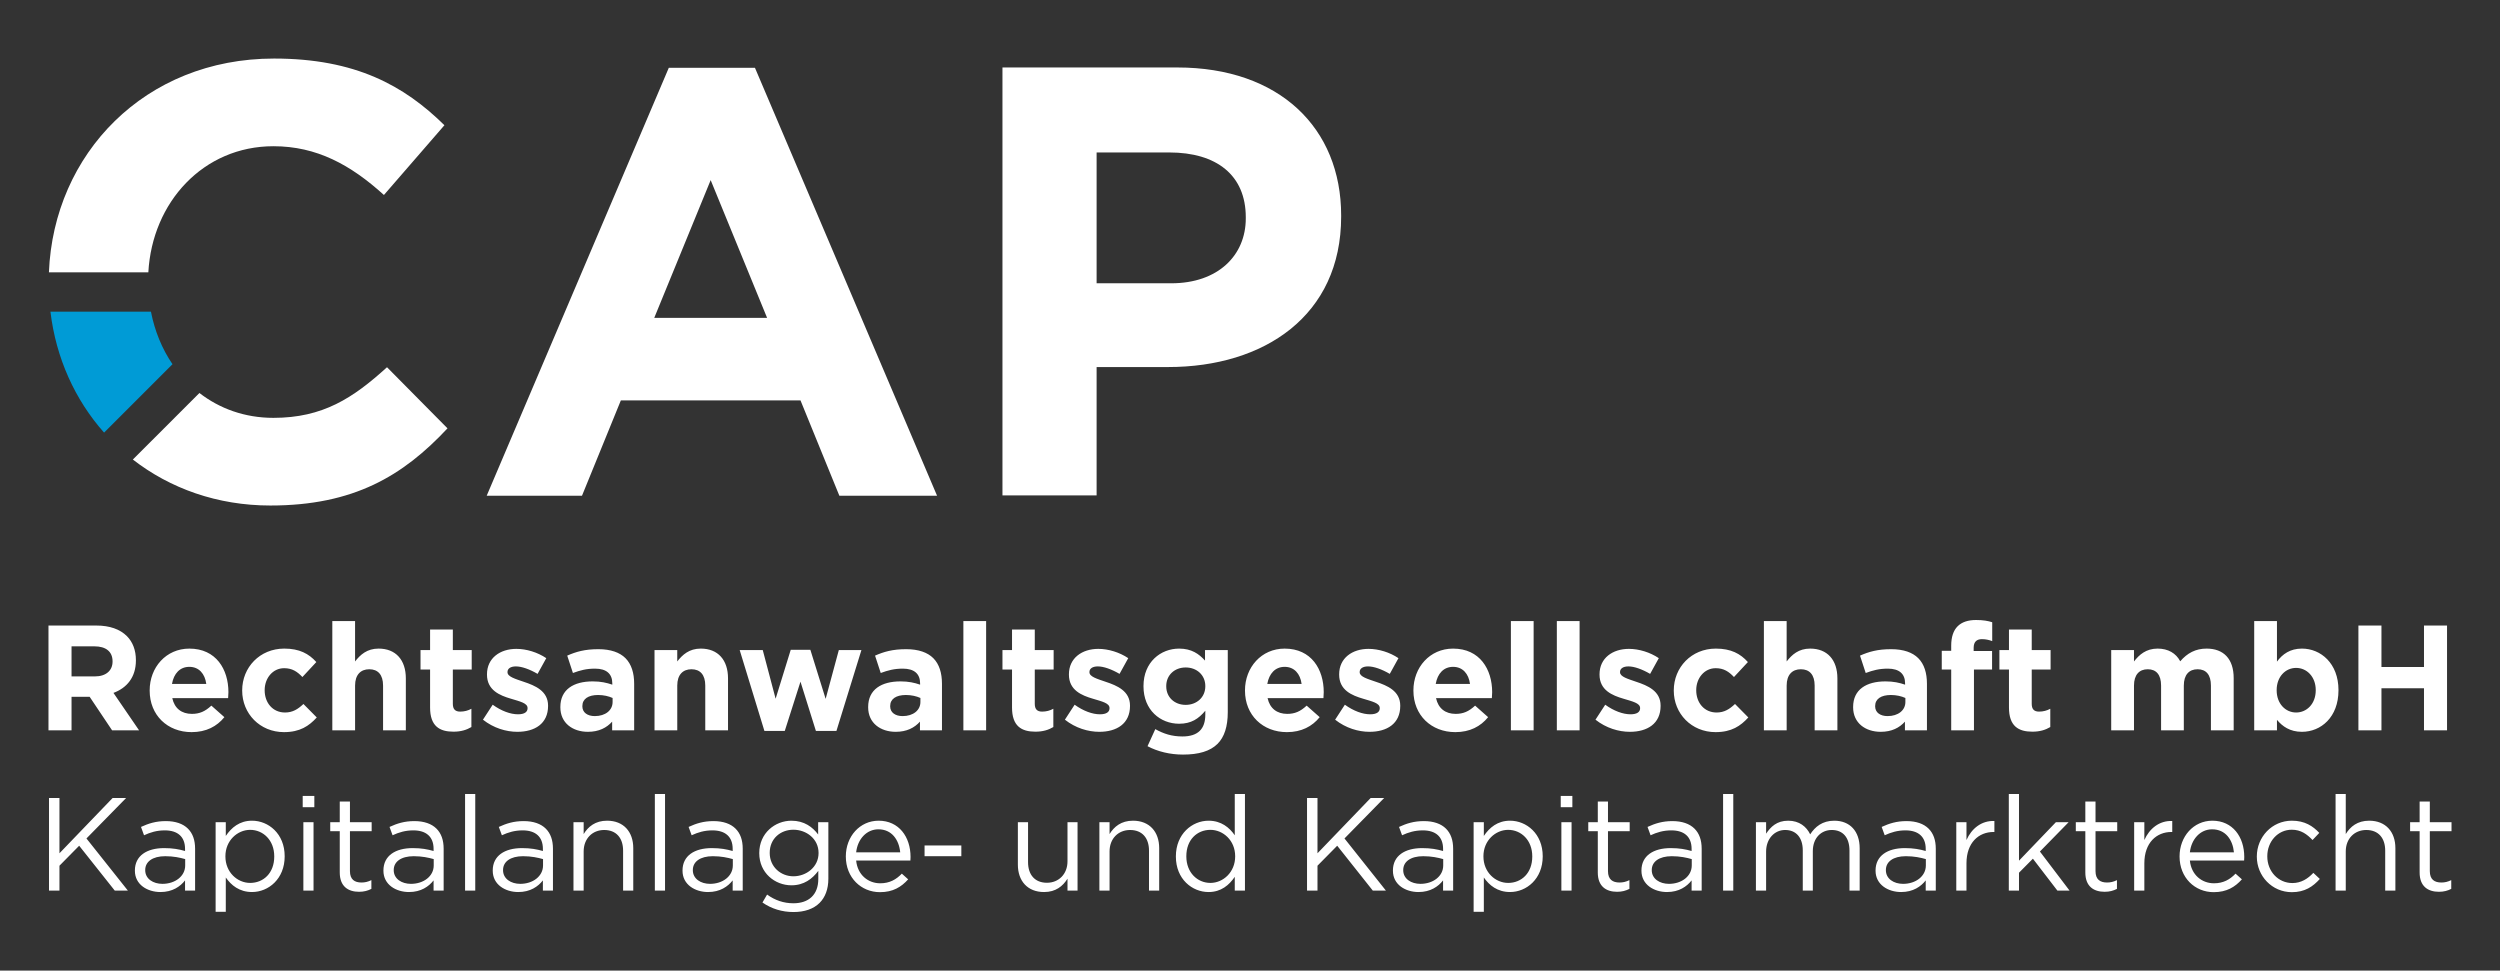
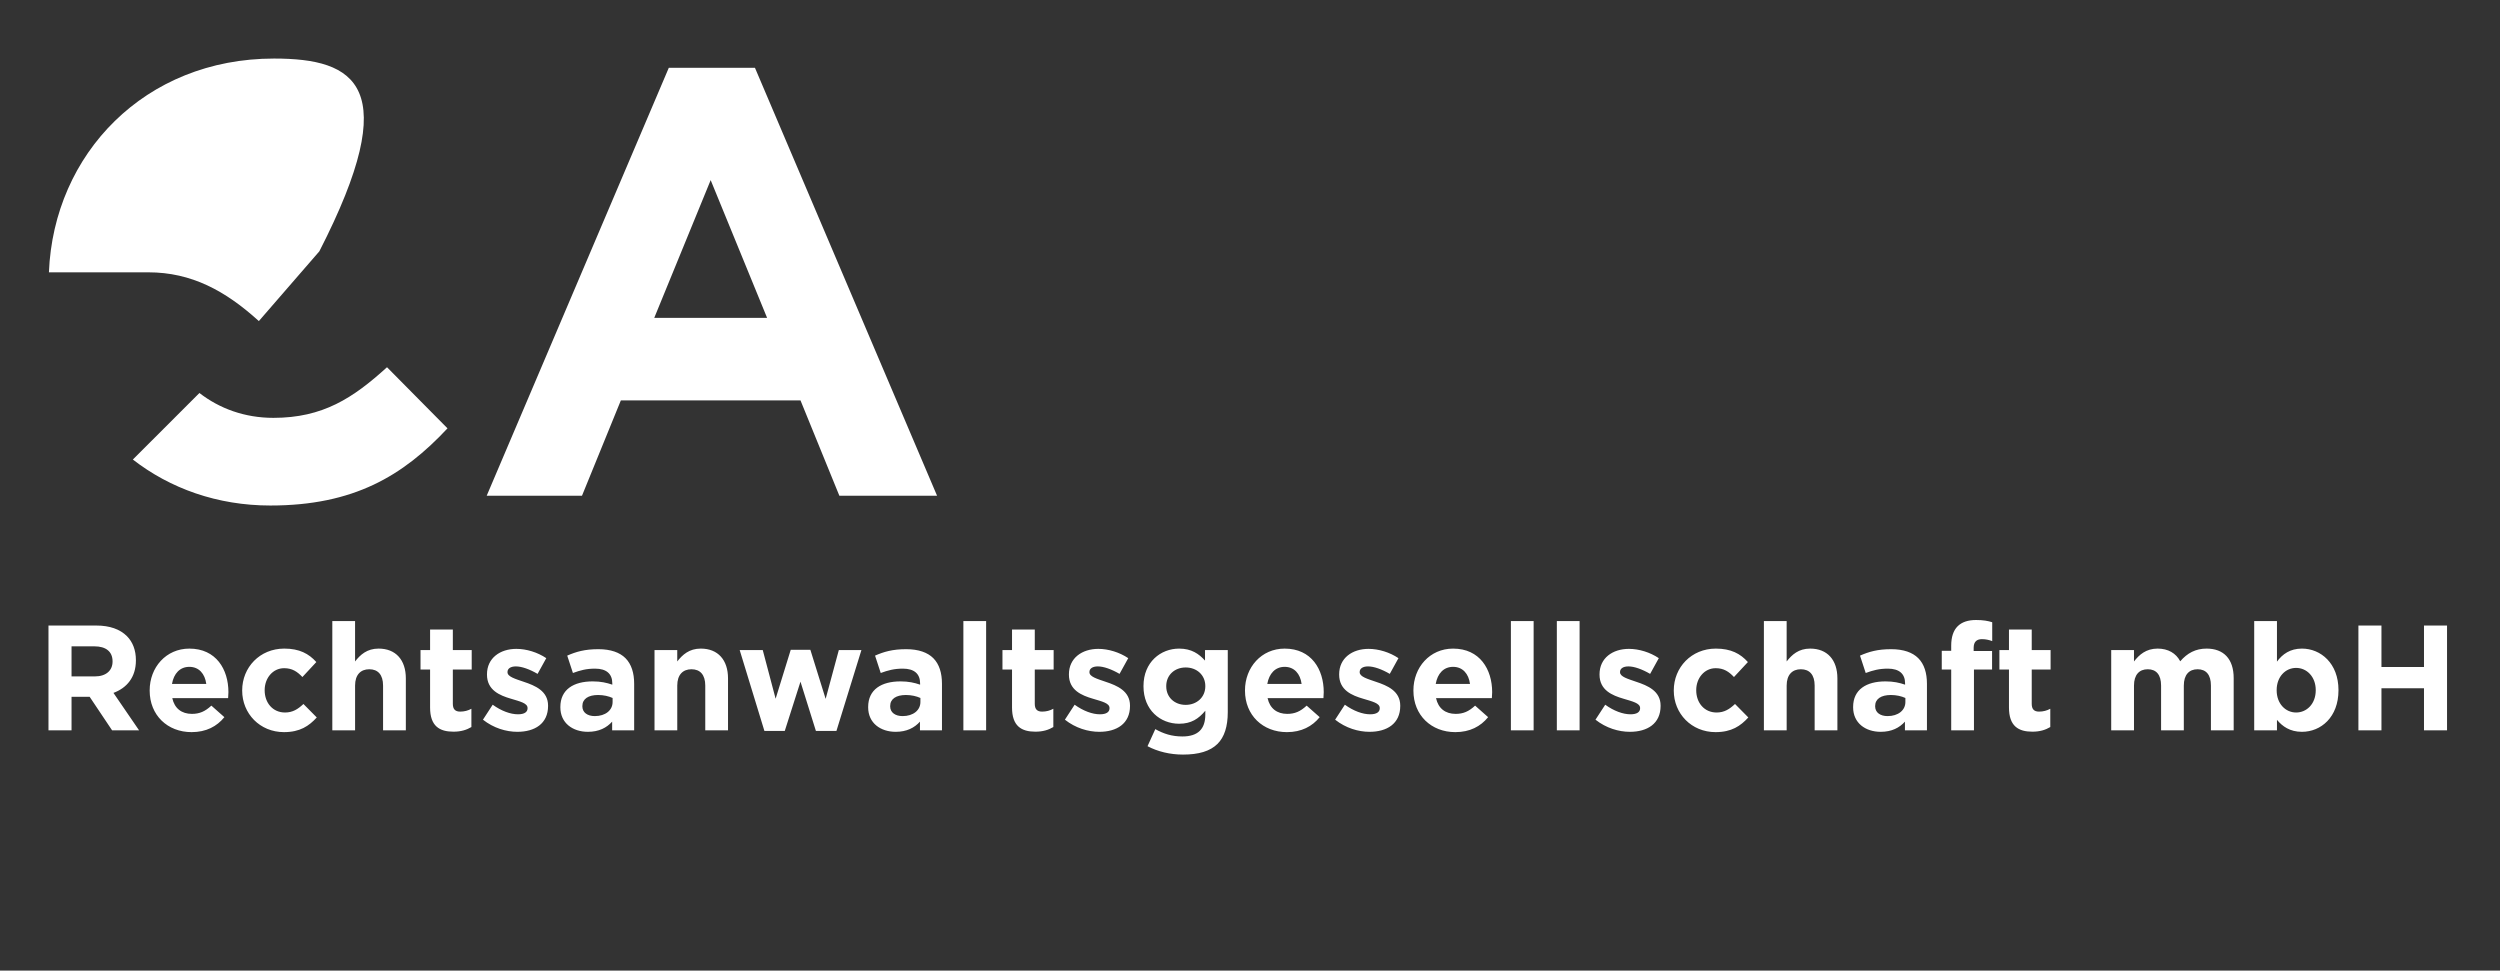
<svg xmlns="http://www.w3.org/2000/svg" xmlns:xlink="http://www.w3.org/1999/xlink" version="1.1" id="Ebene_1" x="0px" y="0px" width="240.945px" height="93.543px" viewBox="0 0 240.945 93.543" enable-background="new 0 0 240.945 93.543" xml:space="preserve">
  <rect x="0" y="0" width="240.945" height="93.543" fill="#333333" stroke="none" />
  <g>
    <g>
      <defs>
        <rect id="SVGID_1_" x="4.672" y="5.643" width="231.6" height="82.258" />
      </defs>
      <clipPath id="SVGID_2_">
        <use xlink:href="#SVGID_1_" overflow="visible" />
      </clipPath>
      <path clip-path="url(#SVGID_2_)" fill="#FFFFFF" d="M227.299,70.387h2.221v-4.055h4.1v4.055h2.221v-10.1h-2.221v3.996h-4.1v-3.996    h-2.221V70.387z M221.295,68.67c-1.023,0-1.875-0.852-1.875-2.135v-0.029c0-1.285,0.852-2.135,1.875-2.135    c1.025,0,1.891,0.85,1.891,2.135v0.029C223.186,67.834,222.32,68.67,221.295,68.67 M221.857,70.531    c1.834,0,3.521-1.414,3.521-3.996v-0.029c0-2.582-1.717-3.996-3.521-3.996c-1.139,0-1.875,0.533-2.408,1.254v-3.91h-2.193v10.533    h2.193v-1.01C219.969,69.998,220.689,70.531,221.857,70.531 M203.475,70.387h2.195v-4.314c0-1.037,0.504-1.572,1.326-1.572    c0.824,0,1.285,0.535,1.285,1.572v4.314h2.191v-4.314c0-1.037,0.506-1.572,1.328-1.572s1.285,0.535,1.285,1.572v4.314h2.193    v-5.035c0-1.861-0.982-2.842-2.611-2.842c-1.055,0-1.863,0.432-2.541,1.225c-0.404-0.777-1.168-1.225-2.178-1.225    c-1.111,0-1.775,0.59-2.279,1.24v-1.098h-2.195V70.387z M195.873,70.518c0.734,0,1.27-0.174,1.73-0.447v-1.762    c-0.316,0.174-0.678,0.275-1.082,0.275c-0.49,0-0.707-0.246-0.707-0.75v-3.305h1.818v-1.877h-1.818v-1.977h-2.193v1.977h-0.922    v1.877h0.922v3.664C193.621,69.982,194.531,70.518,195.873,70.518 M188.053,70.387h2.193v-5.857h1.746v-1.791h-1.775v-0.303    c0-0.576,0.289-0.836,0.793-0.836c0.375,0,0.678,0.072,0.996,0.188v-1.818c-0.404-0.129-0.867-0.215-1.559-0.215    c-0.779,0-1.371,0.201-1.775,0.605s-0.619,1.023-0.619,1.875v0.49h-0.91v1.805h0.91V70.387z M181.92,69.016    c-0.707,0-1.197-0.346-1.197-0.938v-0.029c0-0.691,0.576-1.066,1.516-1.066c0.533,0,1.023,0.115,1.398,0.287v0.391    C183.637,68.453,182.945,69.016,181.92,69.016 M181.256,70.531c1.068,0,1.803-0.389,2.338-0.98v0.836h2.121v-4.488    c0-1.037-0.26-1.889-0.838-2.467c-0.547-0.547-1.414-0.865-2.611-0.865c-1.312,0-2.148,0.246-3.002,0.621l0.549,1.674    c0.707-0.26,1.299-0.42,2.137-0.42c1.096,0,1.658,0.506,1.658,1.414v0.131c-0.549-0.188-1.111-0.316-1.891-0.316    c-1.832,0-3.117,0.777-3.117,2.467v0.029C178.6,69.693,179.799,70.531,181.256,70.531 M170.002,70.387h2.193v-4.314    c0-1.037,0.533-1.572,1.369-1.572c0.838,0,1.328,0.535,1.328,1.572v4.314h2.193v-5.006c0-1.775-0.967-2.871-2.627-2.871    c-1.111,0-1.76,0.59-2.264,1.24v-3.896h-2.193V70.387z M165.34,70.561c1.545,0,2.41-0.592,3.16-1.414l-1.283-1.299    c-0.535,0.504-1.039,0.822-1.775,0.822c-1.197,0-1.963-0.951-1.963-2.135v-0.029c0-1.141,0.779-2.107,1.877-2.107    c0.779,0,1.27,0.332,1.76,0.852l1.342-1.443c-0.721-0.807-1.631-1.297-3.088-1.297c-2.365,0-4.055,1.818-4.055,4.025v0.027    C161.314,68.771,163.018,70.561,165.34,70.561 M157.086,70.531c1.674,0,2.959-0.779,2.959-2.496v-0.029    c0-1.414-1.256-1.934-2.338-2.293c-0.836-0.289-1.572-0.492-1.572-0.924V64.76c0-0.303,0.273-0.533,0.809-0.533    c0.562,0,1.326,0.273,2.092,0.721l0.836-1.516c-0.836-0.562-1.904-0.895-2.885-0.895c-1.559,0-2.828,0.881-2.828,2.453v0.029    c0,1.5,1.227,2.006,2.309,2.322c0.852,0.26,1.602,0.42,1.602,0.895v0.029c0,0.346-0.289,0.578-0.924,0.578    c-0.721,0-1.602-0.318-2.438-0.924l-0.939,1.443C154.793,70.172,156.004,70.531,157.086,70.531 M150.045,70.387h2.193V59.854    h-2.193V70.387z M145.617,70.387h2.191V59.854h-2.191V70.387z M138.373,65.914c0.172-0.996,0.764-1.645,1.674-1.645    c0.922,0,1.5,0.664,1.629,1.645H138.373z M140.262,70.561c1.4,0,2.439-0.549,3.16-1.443l-1.254-1.111    c-0.607,0.562-1.141,0.795-1.877,0.795c-0.98,0-1.674-0.521-1.889-1.516h5.381c0.016-0.201,0.029-0.404,0.029-0.576    c0-2.195-1.184-4.199-3.766-4.199c-2.252,0-3.824,1.818-3.824,4.025v0.027C136.223,68.93,137.939,70.561,140.262,70.561     M131.994,70.531c1.674,0,2.959-0.779,2.959-2.496v-0.029c0-1.414-1.256-1.934-2.338-2.293c-0.836-0.289-1.572-0.492-1.572-0.924    V64.76c0-0.303,0.273-0.533,0.807-0.533c0.564,0,1.328,0.273,2.094,0.721l0.836-1.516c-0.836-0.562-1.904-0.895-2.887-0.895    c-1.557,0-2.828,0.881-2.828,2.453v0.029c0,1.5,1.229,2.006,2.311,2.322c0.85,0.26,1.602,0.42,1.602,0.895v0.029    c0,0.346-0.289,0.578-0.924,0.578c-0.721,0-1.602-0.318-2.439-0.924l-0.938,1.443C129.701,70.172,130.912,70.531,131.994,70.531     M122.139,65.914c0.174-0.996,0.766-1.645,1.674-1.645c0.924,0,1.502,0.664,1.633,1.645H122.139z M124.029,70.561    c1.4,0,2.439-0.549,3.16-1.443l-1.256-1.111c-0.605,0.562-1.139,0.795-1.875,0.795c-0.98,0-1.674-0.521-1.891-1.516h5.383    c0.014-0.201,0.029-0.404,0.029-0.576c0-2.195-1.184-4.199-3.768-4.199c-2.25,0-3.822,1.818-3.822,4.025v0.027    C119.99,68.93,121.707,70.561,124.029,70.561 M114.275,67.934c-1.066,0-1.875-0.721-1.875-1.789v-0.029    c0-1.053,0.809-1.787,1.875-1.787c1.068,0,1.891,0.734,1.891,1.787v0.029C116.166,67.197,115.344,67.934,114.275,67.934     M114.016,72.725c1.5,0,2.611-0.318,3.334-1.039c0.648-0.648,0.98-1.66,0.98-3.045v-5.988h-2.193v1.012    c-0.592-0.65-1.299-1.154-2.496-1.154c-1.773,0-3.434,1.297-3.434,3.605v0.029c0,2.295,1.631,3.607,3.434,3.607    c1.168,0,1.875-0.477,2.525-1.254v0.375c0,1.385-0.707,2.105-2.207,2.105c-1.025,0-1.818-0.26-2.613-0.707l-0.75,1.646    C111.578,72.436,112.76,72.725,114.016,72.725 M105.951,70.531c1.672,0,2.957-0.779,2.957-2.496v-0.029    c0-1.414-1.256-1.934-2.338-2.293c-0.838-0.289-1.572-0.492-1.572-0.924V64.76c0-0.303,0.273-0.533,0.807-0.533    c0.564,0,1.328,0.273,2.094,0.721l0.838-1.516c-0.838-0.562-1.906-0.895-2.887-0.895c-1.559,0-2.83,0.881-2.83,2.453v0.029    c0,1.5,1.229,2.006,2.311,2.322c0.852,0.26,1.602,0.42,1.602,0.895v0.029c0,0.346-0.289,0.578-0.924,0.578    c-0.721,0-1.602-0.318-2.438-0.924l-0.939,1.443C103.656,70.172,104.867,70.531,105.951,70.531 M99.789,70.518    c0.734,0,1.27-0.174,1.73-0.447v-1.762c-0.316,0.174-0.678,0.275-1.082,0.275c-0.49,0-0.707-0.246-0.707-0.75v-3.305h1.818v-1.877    H99.73v-1.977h-2.193v1.977h-0.922v1.877h0.922v3.664C97.537,69.982,98.447,70.518,99.789,70.518 M92.848,70.387h2.193V59.854    h-2.193V70.387z M86.99,69.016c-0.707,0-1.197-0.346-1.197-0.938v-0.029c0-0.691,0.576-1.066,1.514-1.066    c0.535,0,1.025,0.115,1.4,0.287v0.391C88.707,68.453,88.014,69.016,86.99,69.016 M86.326,70.531c1.068,0,1.805-0.389,2.338-0.98    v0.836h2.121v-4.488c0-1.037-0.26-1.889-0.836-2.467c-0.549-0.547-1.414-0.865-2.613-0.865c-1.312,0-2.15,0.246-3,0.621    l0.547,1.674c0.707-0.26,1.299-0.42,2.137-0.42c1.096,0,1.658,0.506,1.658,1.414v0.131c-0.547-0.188-1.109-0.316-1.889-0.316    c-1.834,0-3.117,0.777-3.117,2.467v0.029C83.672,69.693,84.869,70.531,86.326,70.531 M73.672,70.445h1.963l1.514-4.748    l1.486,4.748h1.979l2.408-7.793h-2.178l-1.27,4.705l-1.473-4.732h-1.891l-1.457,4.717l-1.24-4.689h-2.223L73.672,70.445z     M63.082,70.387h2.191v-4.314c0-1.037,0.535-1.572,1.371-1.572s1.328,0.535,1.328,1.572v4.314h2.193v-5.006    c0-1.775-0.967-2.871-2.627-2.871c-1.111,0-1.76,0.59-2.266,1.24v-1.098h-2.191V70.387z M57.324,69.016    c-0.707,0-1.197-0.346-1.197-0.938v-0.029c0-0.691,0.576-1.066,1.514-1.066c0.535,0,1.025,0.115,1.4,0.287v0.391    C59.041,68.453,58.348,69.016,57.324,69.016 M56.66,70.531c1.066,0,1.803-0.389,2.338-0.98v0.836h2.121v-4.488    c0-1.037-0.262-1.889-0.838-2.467c-0.549-0.547-1.414-0.865-2.611-0.865c-1.312,0-2.15,0.246-3.002,0.621l0.549,1.674    c0.707-0.26,1.299-0.42,2.135-0.42c1.098,0,1.66,0.506,1.66,1.414v0.131c-0.549-0.188-1.111-0.316-1.891-0.316    c-1.832,0-3.115,0.777-3.115,2.467v0.029C54.006,69.693,55.203,70.531,56.66,70.531 M49.863,70.531    c1.674,0,2.959-0.779,2.959-2.496v-0.029c0-1.414-1.256-1.934-2.338-2.293c-0.838-0.289-1.572-0.492-1.572-0.924V64.76    c0-0.303,0.273-0.533,0.807-0.533c0.564,0,1.328,0.273,2.092,0.721l0.838-1.516c-0.838-0.562-1.904-0.895-2.887-0.895    c-1.557,0-2.828,0.881-2.828,2.453v0.029c0,1.5,1.229,2.006,2.311,2.322c0.85,0.26,1.6,0.42,1.6,0.895v0.029    c0,0.346-0.287,0.578-0.922,0.578c-0.721,0-1.602-0.318-2.439-0.924l-0.938,1.443C47.57,70.172,48.781,70.531,49.863,70.531     M43.703,70.518c0.734,0,1.27-0.174,1.73-0.447v-1.762c-0.316,0.174-0.678,0.275-1.082,0.275c-0.49,0-0.707-0.246-0.707-0.75    v-3.305h1.818v-1.877h-1.818v-1.977h-2.193v1.977h-0.922v1.877h0.922v3.664C41.451,69.982,42.361,70.518,43.703,70.518     M32.029,70.387h2.193v-4.314c0-1.037,0.533-1.572,1.371-1.572c0.836,0,1.326,0.535,1.326,1.572v4.314h2.195v-5.006    c0-1.775-0.969-2.871-2.627-2.871c-1.111,0-1.762,0.59-2.266,1.24v-3.896h-2.193V70.387z M27.369,70.561    c1.543,0,2.41-0.592,3.16-1.414l-1.285-1.299c-0.533,0.504-1.039,0.822-1.775,0.822c-1.195,0-1.961-0.951-1.961-2.135v-0.029    c0-1.141,0.779-2.107,1.875-2.107c0.779,0,1.27,0.332,1.762,0.852l1.342-1.443C29.764,63,28.855,62.51,27.398,62.51    c-2.367,0-4.057,1.818-4.057,4.025v0.027C23.342,68.771,25.045,70.561,27.369,70.561 M16.576,65.914    c0.172-0.996,0.764-1.645,1.674-1.645c0.922,0,1.5,0.664,1.631,1.645H16.576z M18.465,70.561c1.4,0,2.439-0.549,3.16-1.443    l-1.254-1.111c-0.607,0.562-1.141,0.795-1.877,0.795c-0.98,0-1.674-0.521-1.889-1.516h5.381c0.016-0.201,0.029-0.404,0.029-0.576    c0-2.195-1.184-4.199-3.766-4.199c-2.252,0-3.824,1.818-3.824,4.025v0.027C14.426,68.93,16.143,70.561,18.465,70.561     M6.895,65.191v-2.898h2.207c1.082,0,1.746,0.49,1.746,1.441v0.029c0,0.852-0.621,1.428-1.703,1.428H6.895z M4.672,70.387h2.223    v-3.232h1.717h0.027l2.164,3.232h2.6l-2.469-3.607c1.285-0.477,2.164-1.5,2.164-3.131v-0.027c0-0.953-0.303-1.746-0.865-2.311    c-0.664-0.664-1.658-1.023-2.943-1.023H4.672V70.387z" />
-       <path clip-path="url(#SVGID_2_)" fill="#FFFFFF" d="M235.061,85.949c0.471,0,0.84-0.104,1.186-0.281v-0.842    c-0.346,0.166-0.625,0.229-0.957,0.229c-0.662,0-1.109-0.293-1.109-1.096v-3.852h2.092V79.24h-2.092v-1.99h-0.982v1.99h-0.918    v0.867h0.918v3.979C233.197,85.426,234.002,85.949,235.061,85.949 M225.098,85.834h0.982v-3.775c0-1.238,0.842-2.066,1.977-2.066    c1.162,0,1.824,0.766,1.824,1.99v3.852h0.982V81.74c0-1.57-0.932-2.643-2.525-2.643c-1.135,0-1.824,0.574-2.258,1.289v-3.863    h-0.982V85.834z M220.889,85.986c1.238,0,2.029-0.535,2.691-1.275l-0.625-0.586c-0.523,0.561-1.174,0.982-2.016,0.982    c-1.377,0-2.422-1.137-2.422-2.564v-0.025c0-1.416,1.02-2.551,2.359-2.551c0.893,0,1.479,0.445,2.002,0.994l0.65-0.688    c-0.611-0.652-1.391-1.176-2.641-1.176c-1.926,0-3.379,1.582-3.379,3.445v0.025C217.51,84.418,218.963,85.986,220.889,85.986     M211.055,82.148c0.141-1.277,1.008-2.221,2.143-2.221c1.303,0,1.99,1.021,2.105,2.221H211.055z M211.055,82.939h5.229    c0.014-0.154,0.014-0.256,0.014-0.346c0-1.938-1.121-3.496-3.074-3.496c-1.824,0-3.162,1.531-3.162,3.445    c0,2.053,1.48,3.443,3.291,3.443c1.25,0,2.053-0.496,2.717-1.236l-0.613-0.549c-0.535,0.561-1.174,0.93-2.078,0.93    C212.217,85.131,211.195,84.328,211.055,82.939 M205.686,85.834h0.982v-2.629c0-1.988,1.174-3.021,2.613-3.021h0.076v-1.059    c-1.25-0.051-2.205,0.74-2.689,1.836V79.24h-0.982V85.834z M202.842,85.949c0.471,0,0.842-0.104,1.186-0.281v-0.842    c-0.344,0.166-0.625,0.229-0.957,0.229c-0.664,0-1.109-0.293-1.109-1.096v-3.852h2.092V79.24h-2.092v-1.99h-0.982v1.99h-0.918    v0.867h0.918v3.979C200.979,85.426,201.781,85.949,202.842,85.949 M193.605,85.834h0.982v-1.723l1.34-1.352l2.359,3.074h1.174    l-2.857-3.764l2.77-2.83h-1.227l-3.559,3.711v-6.428h-0.982V85.834z M188.543,85.834h0.982v-2.629    c0-1.988,1.172-3.021,2.615-3.021h0.076v-1.059c-1.25-0.051-2.207,0.74-2.691,1.836V79.24h-0.982V85.834z M183.416,85.184    c-0.895,0-1.658-0.484-1.658-1.314v-0.025c0-0.791,0.701-1.326,1.926-1.326c0.803,0,1.441,0.141,1.926,0.279v0.613    C185.609,84.455,184.627,85.184,183.416,85.184 M183.225,85.973c1.16,0,1.912-0.533,2.371-1.121v0.982h0.971v-4.031    c0-0.842-0.23-1.479-0.689-1.938c-0.473-0.473-1.199-0.729-2.129-0.729c-0.971,0-1.672,0.23-2.398,0.562l0.293,0.803    c0.613-0.281,1.225-0.471,2.002-0.471c1.238,0,1.951,0.611,1.951,1.785v0.203c-0.586-0.166-1.172-0.279-2.014-0.279    c-1.672,0-2.82,0.738-2.82,2.154v0.025C180.762,85.273,181.986,85.973,183.225,85.973 M169.232,85.834h0.982V82.07    c0-1.211,0.791-2.078,1.836-2.078c1.047,0,1.697,0.727,1.697,1.965v3.877h0.969v-3.801c0-1.301,0.83-2.041,1.824-2.041    c1.07,0,1.709,0.715,1.709,1.99v3.852h0.982v-4.082c0-1.633-0.932-2.654-2.449-2.654c-1.148,0-1.85,0.588-2.32,1.314    c-0.359-0.74-1.047-1.314-2.119-1.314c-1.109,0-1.695,0.602-2.129,1.25V79.24h-0.982V85.834z M166.068,85.834h0.982v-9.311h-0.982    V85.834z M160.852,85.184c-0.893,0-1.658-0.484-1.658-1.314v-0.025c0-0.791,0.703-1.326,1.926-1.326    c0.805,0,1.441,0.141,1.928,0.279v0.613C163.047,84.455,162.064,85.184,160.852,85.184 M160.66,85.973    c1.162,0,1.914-0.533,2.373-1.121v0.982h0.971v-4.031c0-0.842-0.23-1.479-0.689-1.938c-0.473-0.473-1.199-0.729-2.131-0.729    c-0.969,0-1.67,0.23-2.398,0.562l0.293,0.803c0.613-0.281,1.227-0.471,2.004-0.471c1.236,0,1.951,0.611,1.951,1.785v0.203    c-0.586-0.166-1.174-0.279-2.016-0.279c-1.67,0-2.818,0.738-2.818,2.154v0.025C158.199,85.273,159.424,85.973,160.66,85.973     M155.852,85.949c0.473,0,0.842-0.104,1.188-0.281v-0.842c-0.346,0.166-0.625,0.229-0.957,0.229c-0.662,0-1.109-0.293-1.109-1.096    v-3.852h2.092V79.24h-2.092v-1.99h-0.982v1.99h-0.918v0.867h0.918v3.979C153.99,85.426,154.795,85.949,155.852,85.949     M150.482,85.834h0.982V79.24h-0.982V85.834z M150.42,77.797h1.121v-1.084h-1.121V77.797z M145.355,85.094    c-1.225,0-2.385-1.02-2.385-2.551v-0.025c0-1.506,1.16-2.539,2.385-2.539c1.25,0,2.322,0.994,2.322,2.551v0.025    C147.678,84.15,146.631,85.094,145.355,85.094 M142.025,87.875h0.984V84.57c0.51,0.74,1.301,1.402,2.523,1.402    c1.596,0,3.152-1.273,3.152-3.43v-0.025c0-2.17-1.57-3.42-3.152-3.42c-1.211,0-1.988,0.678-2.523,1.469V79.24h-0.984V87.875z     M136.898,85.184c-0.893,0-1.658-0.484-1.658-1.314v-0.025c0-0.791,0.701-1.326,1.928-1.326c0.803,0,1.439,0.141,1.926,0.279    v0.613C139.094,84.455,138.111,85.184,136.898,85.184 M136.709,85.973c1.158,0,1.912-0.533,2.371-1.121v0.982h0.971v-4.031    c0-0.842-0.23-1.479-0.689-1.938c-0.473-0.473-1.199-0.729-2.131-0.729c-0.969,0-1.67,0.23-2.396,0.562l0.293,0.803    c0.611-0.281,1.225-0.471,2.002-0.471c1.236,0,1.951,0.611,1.951,1.785v0.203c-0.588-0.166-1.174-0.279-2.016-0.279    c-1.67,0-2.818,0.738-2.818,2.154v0.025C134.246,85.273,135.471,85.973,136.709,85.973 M125.969,85.834h1.008v-2.398l1.9-1.926    l3.43,4.324h1.264l-3.992-5.025l3.826-3.902h-1.301l-5.127,5.33v-5.33h-1.008V85.834z M116.656,85.094    c-1.25,0-2.32-0.996-2.32-2.551v-0.025c0-1.596,1.047-2.539,2.32-2.539c1.227,0,2.387,1.021,2.387,2.539v0.025    C119.043,84.061,117.883,85.094,116.656,85.094 M116.479,85.973c1.211,0,1.99-0.676,2.525-1.467v1.328h0.982v-9.311h-0.982v3.979    c-0.51-0.74-1.301-1.404-2.525-1.404c-1.582,0-3.15,1.277-3.15,3.432v0.025C113.328,84.723,114.896,85.973,116.479,85.973     M105.957,85.834h0.98v-3.775c0-1.238,0.842-2.066,1.979-2.066c1.16,0,1.822,0.766,1.822,1.99v3.852h0.982V81.74    c0-1.57-0.93-2.643-2.525-2.643c-1.135,0-1.822,0.574-2.258,1.289V79.24h-0.98V85.834z M100.625,85.973    c1.135,0,1.811-0.572,2.258-1.287v1.148h0.969V79.24h-0.969v3.773c0,1.238-0.855,2.066-1.979,2.066    c-1.16,0-1.822-0.764-1.822-1.988V79.24H98.1v4.094C98.1,84.902,99.029,85.973,100.625,85.973 M89.107,82.518h3.545v-1.033h-3.545    V82.518z M82.514,82.148c0.139-1.277,1.008-2.221,2.143-2.221c1.301,0,1.988,1.021,2.104,2.221H82.514z M82.514,82.939h5.229    c0.014-0.154,0.014-0.256,0.014-0.346c0-1.938-1.123-3.496-3.074-3.496c-1.824,0-3.164,1.531-3.164,3.445    c0,2.053,1.48,3.443,3.291,3.443c1.25,0,2.053-0.496,2.717-1.236l-0.611-0.549c-0.535,0.561-1.174,0.93-2.08,0.93    C83.674,85.131,82.652,84.328,82.514,82.939 M76.467,84.455c-1.225,0-2.283-0.918-2.283-2.244v-0.025    c0-1.352,1.033-2.219,2.283-2.219s2.424,0.879,2.424,2.232v0.023C78.891,83.551,77.717,84.455,76.467,84.455 M76.48,87.9    c1.045,0,1.926-0.293,2.512-0.881c0.535-0.535,0.844-1.314,0.844-2.334V79.24h-0.984v1.186c-0.535-0.715-1.338-1.328-2.576-1.328    c-1.568,0-3.1,1.188-3.1,3.113v0.025c0,1.9,1.518,3.088,3.1,3.088c1.213,0,2.016-0.625,2.59-1.391v0.777    c0,1.543-0.943,2.346-2.398,2.346c-0.943,0-1.785-0.293-2.537-0.84l-0.447,0.766C74.363,87.594,75.383,87.9,76.48,87.9     M68.432,85.184c-0.893,0-1.658-0.484-1.658-1.314v-0.025c0-0.791,0.701-1.326,1.926-1.326c0.805,0,1.441,0.141,1.928,0.279v0.613    C70.627,84.455,69.643,85.184,68.432,85.184 M68.24,85.973c1.16,0,1.914-0.533,2.373-1.121v0.982h0.969v-4.031    c0-0.842-0.229-1.479-0.689-1.938c-0.471-0.473-1.199-0.729-2.129-0.729c-0.969,0-1.672,0.23-2.398,0.562l0.293,0.803    c0.613-0.281,1.225-0.471,2.002-0.471c1.238,0,1.953,0.611,1.953,1.785v0.203c-0.588-0.166-1.174-0.279-2.016-0.279    c-1.67,0-2.818,0.738-2.818,2.154v0.025C65.779,85.273,67.004,85.973,68.24,85.973 M63.113,85.834h0.982v-9.311h-0.982V85.834z     M55.27,85.834h0.982v-3.775c0-1.238,0.842-2.066,1.977-2.066c1.16,0,1.824,0.766,1.824,1.99v3.852h0.98V81.74    c0-1.57-0.93-2.643-2.523-2.643c-1.137,0-1.824,0.574-2.258,1.289V79.24H55.27V85.834z M50.141,85.184    c-0.891,0-1.658-0.484-1.658-1.314v-0.025c0-0.791,0.703-1.326,1.926-1.326c0.805,0,1.443,0.141,1.928,0.279v0.613    C52.336,84.455,51.354,85.184,50.141,85.184 M49.949,85.973c1.162,0,1.914-0.533,2.373-1.121v0.982h0.971v-4.031    c0-0.842-0.23-1.479-0.689-1.938c-0.473-0.473-1.199-0.729-2.131-0.729c-0.969,0-1.67,0.23-2.398,0.562l0.295,0.803    c0.611-0.281,1.225-0.471,2.002-0.471c1.236,0,1.951,0.611,1.951,1.785v0.203c-0.586-0.166-1.174-0.279-2.016-0.279    c-1.67,0-2.818,0.738-2.818,2.154v0.025C47.488,85.273,48.713,85.973,49.949,85.973 M44.822,85.834h0.982v-9.311h-0.982V85.834z     M39.605,85.184c-0.893,0-1.658-0.484-1.658-1.314v-0.025c0-0.791,0.703-1.326,1.928-1.326c0.803,0,1.439,0.141,1.926,0.279v0.613    C41.801,84.455,40.818,85.184,39.605,85.184 M39.416,85.973c1.16,0,1.912-0.533,2.371-1.121v0.982h0.971v-4.031    c0-0.842-0.23-1.479-0.689-1.938c-0.473-0.473-1.199-0.729-2.131-0.729c-0.969,0-1.67,0.23-2.396,0.562l0.293,0.803    c0.611-0.281,1.225-0.471,2.002-0.471c1.236,0,1.951,0.611,1.951,1.785v0.203c-0.586-0.166-1.174-0.279-2.016-0.279    c-1.67,0-2.818,0.738-2.818,2.154v0.025C36.953,85.273,38.178,85.973,39.416,85.973 M34.605,85.949    c0.473,0,0.842-0.104,1.188-0.281v-0.842c-0.346,0.166-0.625,0.229-0.957,0.229c-0.662,0-1.109-0.293-1.109-1.096v-3.852h2.092    V79.24h-2.092v-1.99h-0.982v1.99h-0.918v0.867h0.918v3.979C32.744,85.426,33.549,85.949,34.605,85.949 M29.238,85.834h0.98V79.24    h-0.98V85.834z M29.174,77.797h1.121v-1.084h-1.121V77.797z M24.109,85.094c-1.225,0-2.385-1.02-2.385-2.551v-0.025    c0-1.506,1.16-2.539,2.385-2.539c1.25,0,2.322,0.994,2.322,2.551v0.025C26.432,84.15,25.385,85.094,24.109,85.094 M20.781,87.875    h0.98V84.57c0.512,0.74,1.301,1.402,2.527,1.402c1.594,0,3.148-1.273,3.148-3.43v-0.025c0-2.17-1.566-3.42-3.148-3.42    c-1.213,0-1.99,0.678-2.527,1.469V79.24h-0.98V87.875z M15.654,85.184c-0.895,0-1.658-0.484-1.658-1.314v-0.025    c0-0.791,0.701-1.326,1.926-1.326c0.803,0,1.441,0.141,1.926,0.279v0.613C17.848,84.455,16.865,85.184,15.654,85.184     M15.463,85.973c1.16,0,1.912-0.533,2.371-1.121v0.982h0.969v-4.031c0-0.842-0.229-1.479-0.688-1.938    c-0.473-0.473-1.199-0.729-2.131-0.729c-0.969,0-1.67,0.23-2.396,0.562l0.293,0.803c0.611-0.281,1.223-0.471,2.002-0.471    c1.238,0,1.951,0.611,1.951,1.785v0.203c-0.586-0.166-1.172-0.279-2.016-0.279c-1.67,0-2.818,0.738-2.818,2.154v0.025    C13,85.273,14.225,85.973,15.463,85.973 M4.723,85.834H5.73v-2.398l1.9-1.926l3.43,4.324h1.264l-3.992-5.025l3.826-3.902h-1.301    l-5.127,5.33v-5.33H4.723V85.834z" />
-       <path clip-path="url(#SVGID_2_)" fill="#009BD6" d="M4.861,30.041c0.537,4.479,2.373,8.502,5.17,11.653l6.592-6.592    c-1.004-1.478-1.713-3.199-2.076-5.062H4.861z" />
-       <path clip-path="url(#SVGID_2_)" fill="#FFFFFF" d="M26.41,5.643c-12.453,0-21.238,9.191-21.695,20.603h9.582    c0.371-6.762,5.303-12.153,12.055-12.153c4.164,0,7.436,1.785,10.65,4.699l5.83-6.723C38.965,8.26,34.264,5.643,26.41,5.643" />
+       <path clip-path="url(#SVGID_2_)" fill="#FFFFFF" d="M26.41,5.643c-12.453,0-21.238,9.191-21.695,20.603h9.582    c4.164,0,7.436,1.785,10.65,4.699l5.83-6.723C38.965,8.26,34.264,5.643,26.41,5.643" />
      <path clip-path="url(#SVGID_2_)" fill="#FFFFFF" d="M37.299,35.393c-3.273,2.975-6.188,4.879-10.949,4.879    c-2.76,0-5.188-0.893-7.131-2.396l-6.414,6.413c3.582,2.783,8.141,4.432,13.248,4.432c8.033,0,12.793-2.856,17.076-7.438    L37.299,35.393z" />
    </g>
    <path fill="#FFFFFF" d="M73.932,30.637l-5.439-13.278l-5.439,13.278H73.932z M64.457,6.537h8.305l17.549,41.238h-9.416   l-3.744-9.184H59.836l-3.744,9.184h-9.184L64.457,6.537z" />
    <g>
      <defs>
-         <rect id="SVGID_3_" x="4.672" y="5.643" width="231.6" height="82.258" />
-       </defs>
+         </defs>
      <clipPath id="SVGID_4_">
        <use xlink:href="#SVGID_3_" overflow="visible" />
      </clipPath>
      <path clip-path="url(#SVGID_4_)" fill="#FFFFFF" d="M112.877,27.303c4.537,0,7.189-2.71,7.189-6.246v-0.118    c0-4.065-2.828-6.245-7.365-6.245h-7.012v12.609H112.877z M96.615,6.503h16.852c9.84,0,15.791,5.834,15.791,14.26v0.117    c0,9.546-7.424,14.495-16.676,14.495h-6.893v12.373h-9.074V6.503z" />
    </g>
  </g>
</svg>